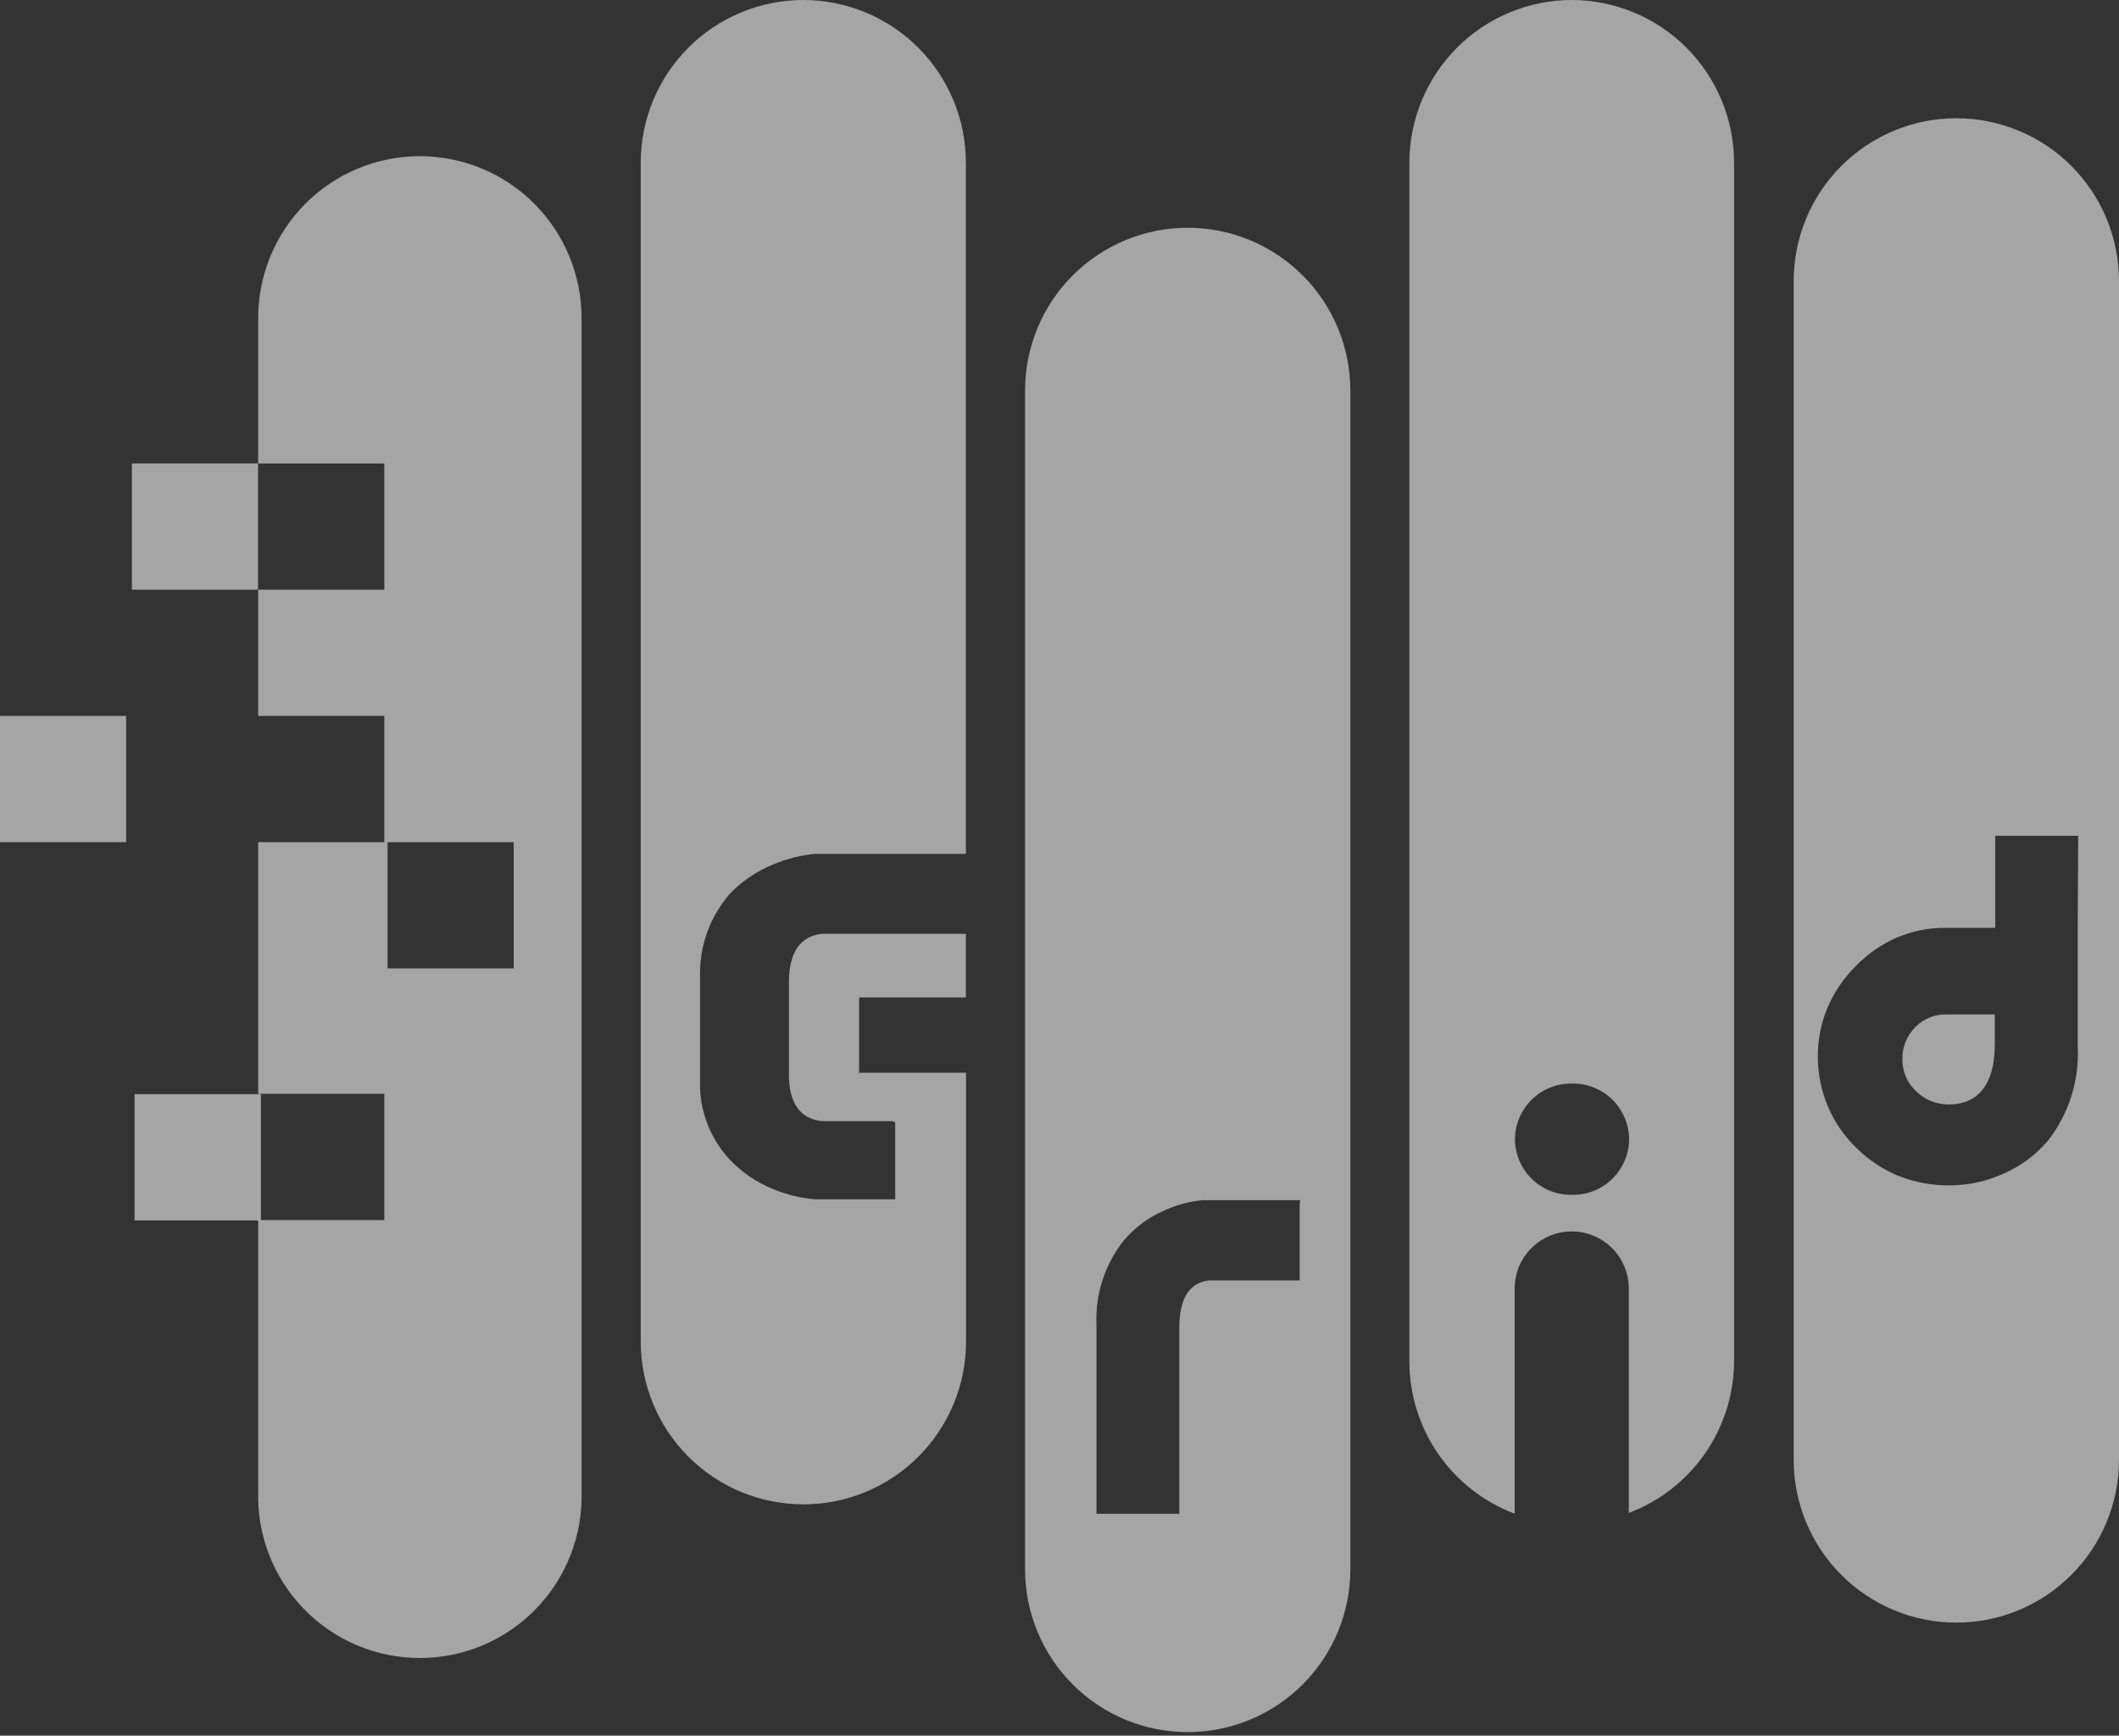
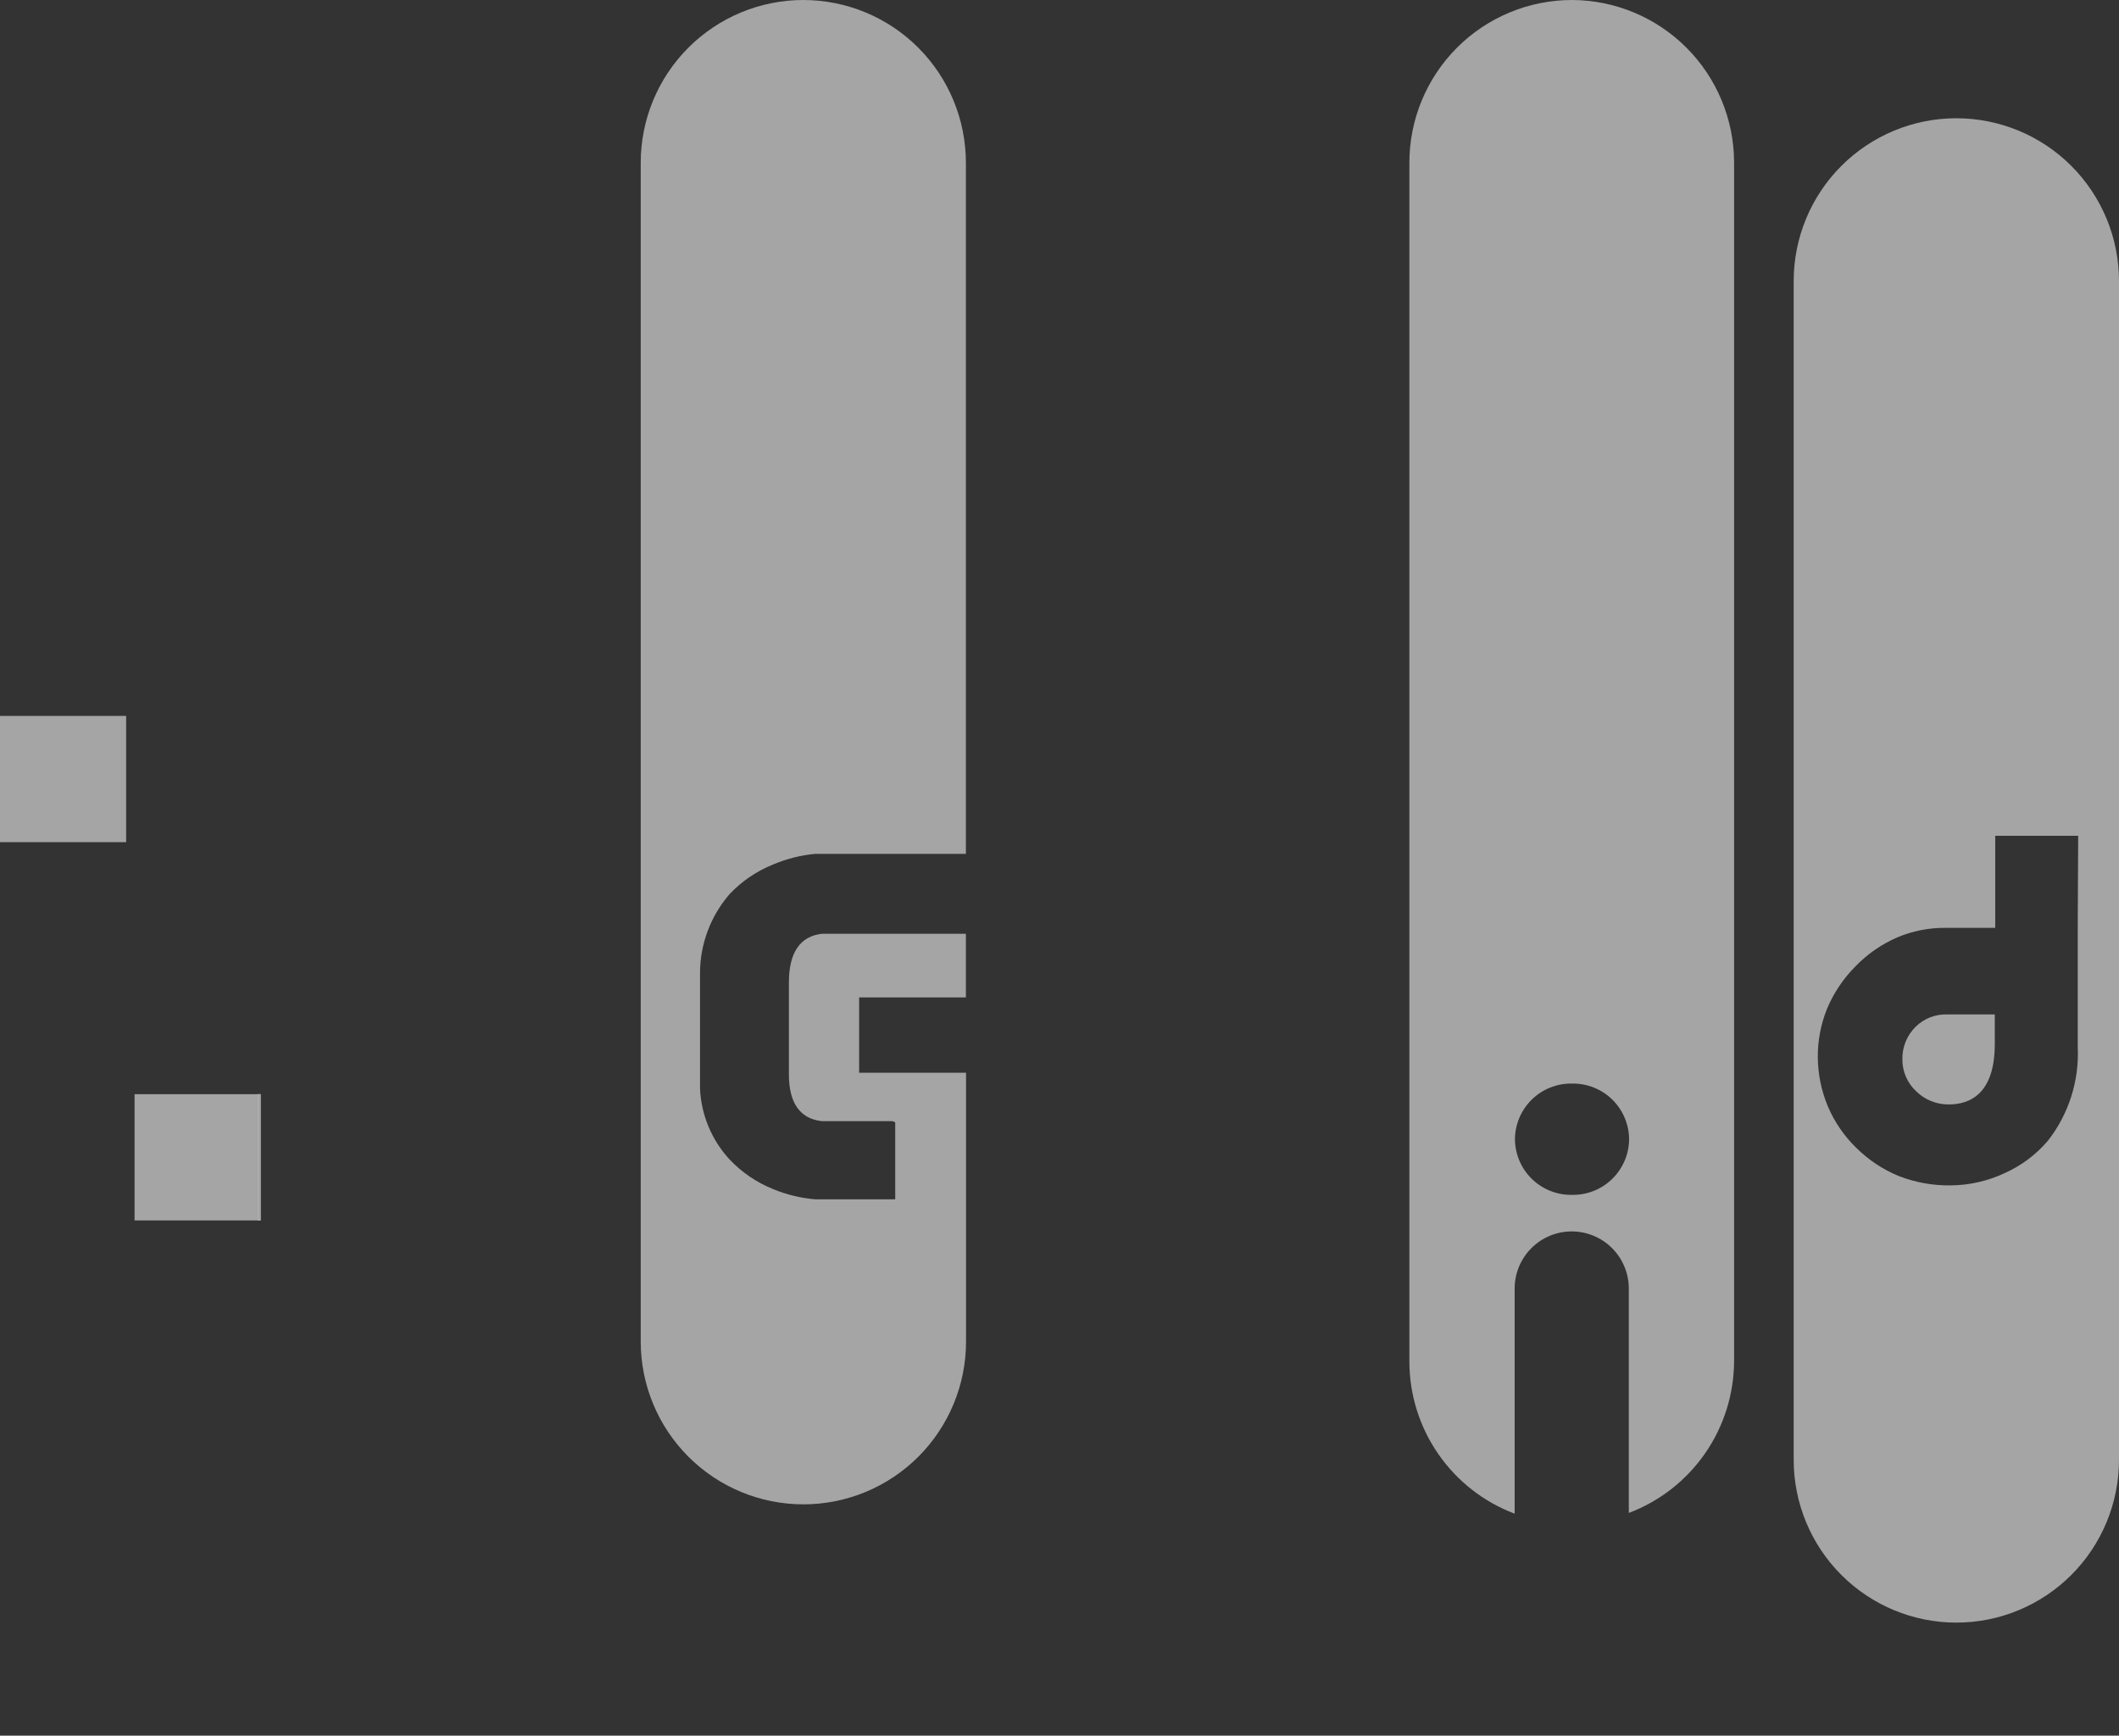
<svg xmlns="http://www.w3.org/2000/svg" width="210" height="172" viewBox="0 0 210 172" fill="none">
  <rect x="0" y="0" width="210" height="172" fill="#333333" stroke="none" />
  <path d="M79.618 0C75.343 0 71.243 1.7 68.219 4.725C65.196 7.751 63.498 11.855 63.498 16.134V132.942C63.498 137.221 65.196 141.325 68.219 144.351C71.243 147.376 75.343 149.076 79.618 149.076C83.893 149.076 87.994 147.376 91.017 144.351C94.04 141.325 95.738 137.221 95.738 132.942V106.307H85.143V98.841H95.723V92.534H81.45C79.281 92.784 78.182 94.412 78.182 97.36V106.468C78.182 109.299 79.281 110.868 81.45 111.103H88.469L88.719 111.22V118.847H80.776C79.345 118.726 77.941 118.385 76.614 117.835C74.984 117.178 73.515 116.178 72.305 114.902C70.526 112.976 69.488 110.482 69.374 107.862V96.407C69.386 93.538 70.426 90.769 72.305 88.604C73.512 87.325 74.982 86.324 76.614 85.67C77.939 85.107 79.343 84.75 80.776 84.614H95.723V16.119C95.72 11.845 94.022 7.748 91.002 4.725C87.983 1.703 83.888 0.004 79.618 0Z" fill="#A5A5A5" />
-   <path d="M117.706 22.57C113.431 22.57 109.33 24.27 106.307 27.296C103.284 30.322 101.586 34.425 101.586 38.704V155.513C101.586 159.792 103.284 163.895 106.307 166.921C109.33 169.947 113.431 171.646 117.706 171.646C121.981 171.646 126.081 169.947 129.105 166.921C132.128 163.895 133.826 159.792 133.826 155.513V38.689C133.822 34.413 132.122 30.313 129.099 27.291C126.077 24.268 121.979 22.57 117.706 22.57ZM128.799 119.373V126.882H119.802C117.809 127.132 116.871 128.731 116.871 131.635V150.012H108.664V131.253C108.537 128.233 109.505 125.269 111.39 122.908C112.467 121.64 113.821 120.636 115.347 119.974C116.558 119.411 117.856 119.059 119.186 118.933H128.858L128.799 119.373Z" fill="#A5A5A5" />
  <path d="M155.793 0C151.518 0 147.417 1.7 144.394 4.725C141.371 7.751 139.673 11.855 139.673 16.134V134.937C139.68 138.211 140.681 141.405 142.545 144.096C144.409 146.786 147.046 148.845 150.107 150V127.691C150.107 126.19 150.703 124.75 151.764 123.688C152.825 122.626 154.263 122.03 155.764 122.03C157.264 122.03 158.703 122.626 159.763 123.688C160.824 124.75 161.42 126.19 161.42 127.691V149.927C164.481 148.772 167.118 146.713 168.982 144.022C170.846 141.332 171.847 138.137 171.854 134.864V16.06C171.835 11.804 170.136 7.728 167.128 4.72C164.119 1.712 160.045 0.015 155.793 0ZM161.45 112.848C161.45 113.582 161.304 114.309 161.023 114.986C160.741 115.663 160.328 116.278 159.807 116.795C159.287 117.311 158.669 117.72 157.99 117.997C157.312 118.274 156.585 118.413 155.851 118.407H155.734C155.005 118.413 154.282 118.275 153.605 118.001C152.929 117.727 152.314 117.322 151.794 116.81C151.274 116.298 150.86 115.689 150.576 115.016C150.291 114.344 150.142 113.622 150.136 112.892C150.142 112.162 150.291 111.441 150.576 110.768C150.86 110.096 151.274 109.487 151.794 108.975C152.314 108.462 152.929 108.058 153.605 107.784C154.282 107.51 155.005 107.372 155.734 107.378H155.851C156.581 107.372 157.304 107.51 157.98 107.784C158.656 108.058 159.272 108.462 159.792 108.975C160.312 109.487 160.726 110.096 161.01 110.768C161.294 111.441 161.444 112.162 161.45 112.892V112.848Z" fill="#A5A5A5" />
  <path d="M189.85 101.745C189.422 102.164 189.084 102.667 188.858 103.222C188.631 103.777 188.52 104.372 188.531 104.971C188.526 105.565 188.645 106.153 188.88 106.699C189.114 107.244 189.46 107.735 189.894 108.139C190.323 108.561 190.832 108.894 191.39 109.118C191.949 109.342 192.546 109.453 193.147 109.445C195.214 109.445 197.69 108.403 197.69 103.461V100.527H193.015C192.433 100.503 191.851 100.598 191.307 100.807C190.762 101.017 190.266 101.336 189.85 101.745Z" fill="#A5A5A5" />
  <path d="M193.88 11.719C189.605 11.719 185.505 13.419 182.481 16.444C179.458 19.47 177.76 23.574 177.76 27.852V144.661C177.76 148.94 179.458 153.044 182.481 156.069C185.505 159.095 189.605 160.795 193.88 160.795C198.155 160.795 202.256 159.095 205.279 156.069C208.302 153.044 210 148.94 210 144.661V27.823C209.992 23.549 208.291 19.453 205.268 16.434C202.246 13.415 198.15 11.719 193.88 11.719ZM205.911 92.006V103.74C206.072 107.081 205.032 110.369 202.981 113.01C201.807 114.401 200.334 115.509 198.672 116.251C196.984 117.044 195.144 117.459 193.279 117.468C191.536 117.489 189.805 117.175 188.179 116.544C186.609 115.899 185.18 114.952 183.974 113.758C182.766 112.586 181.804 111.185 181.145 109.636C180.503 108.092 180.164 106.439 180.149 104.767C180.14 103.102 180.458 101.453 181.087 99.912C181.749 98.356 182.704 96.942 183.9 95.746C185.069 94.539 186.463 93.572 188.004 92.901C189.509 92.261 191.13 91.936 192.766 91.948H197.734V82.825H205.955L205.911 92.006Z" fill="#A5A5A5" />
-   <path d="M41.604 15.477C39.499 15.477 37.415 15.892 35.471 16.698C33.527 17.505 31.76 18.687 30.273 20.177C28.785 21.667 27.606 23.436 26.802 25.383C25.998 27.33 25.585 29.416 25.587 31.522V45.925H38.087V58.436H25.587V70.947H38.087V83.458H25.587V108.392H38.087V120.903H25.587V147.773C25.522 149.92 25.888 152.059 26.664 154.061C27.441 156.064 28.61 157.89 30.105 159.432C31.599 160.973 33.388 162.199 35.364 163.036C37.341 163.873 39.465 164.304 41.611 164.304C43.758 164.304 45.882 163.873 47.858 163.036C49.835 162.199 51.623 160.973 53.118 159.432C54.612 157.89 55.782 156.064 56.559 154.061C57.335 152.059 57.701 149.92 57.636 147.773V31.522C57.636 27.267 55.947 23.185 52.941 20.176C49.934 17.167 45.856 15.477 41.604 15.477ZM50.91 95.969H38.409V83.458H50.91V95.969Z" fill="#A5A5A5" />
  <path d="M25.602 108.43H13.336V120.941H25.602V108.43Z" fill="#A5A5A5" />
  <path d="M25.821 108.43H25.587V120.941H25.821V108.43Z" fill="white" />
  <path d="M25.821 108.43H25.587V120.941H25.821V108.43Z" fill="#A5A5A5" />
  <path d="M12.5 70.945H0V83.456H12.5V70.945Z" fill="#A5A5A5" />
-   <path d="M25.572 45.922H13.072V58.433H25.572V45.922Z" fill="#A5A5A5" />
</svg>